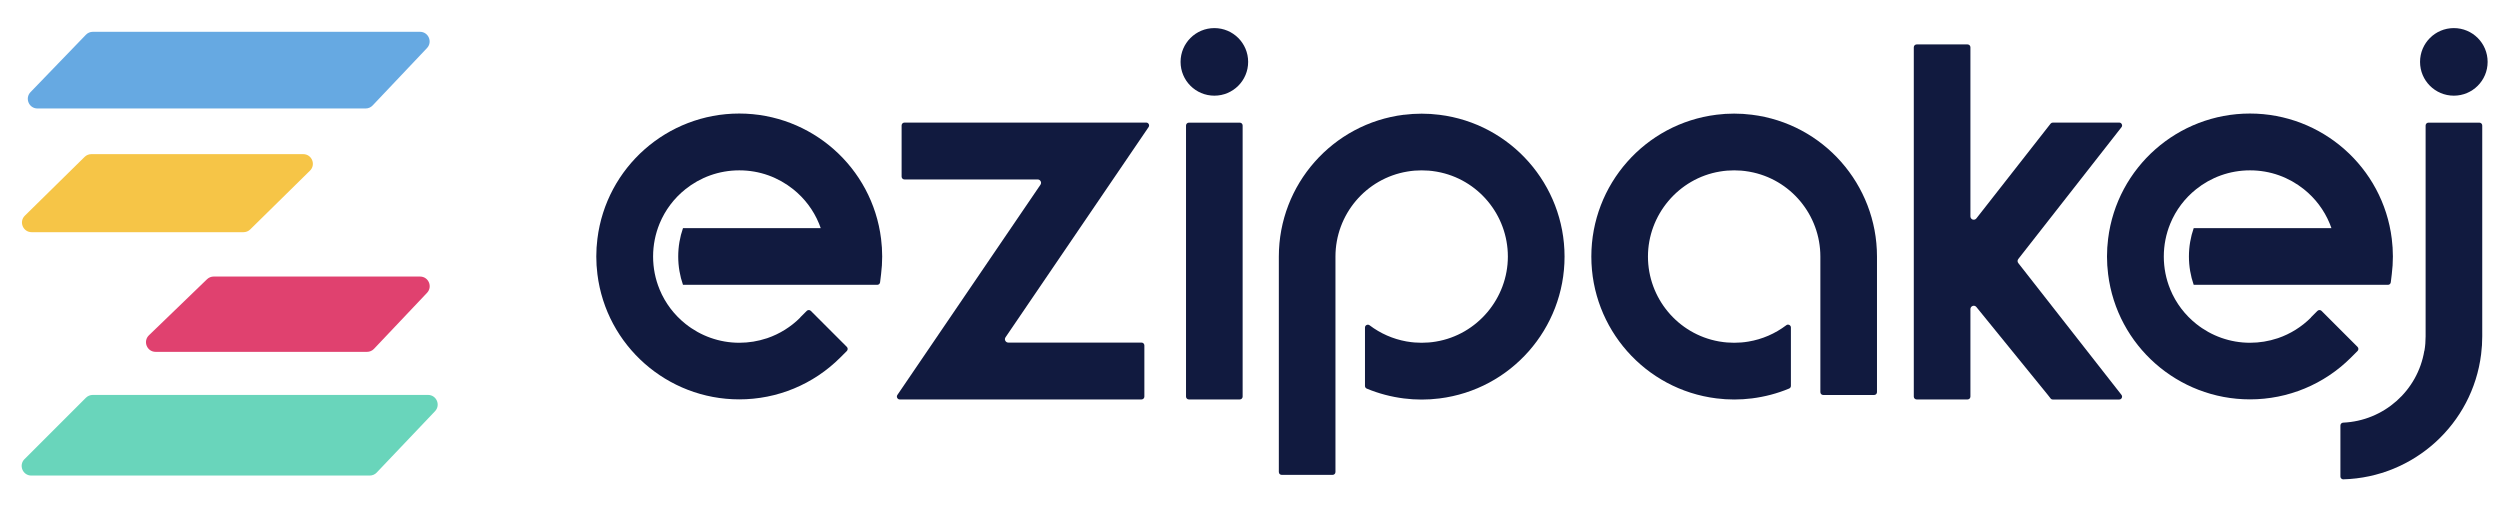
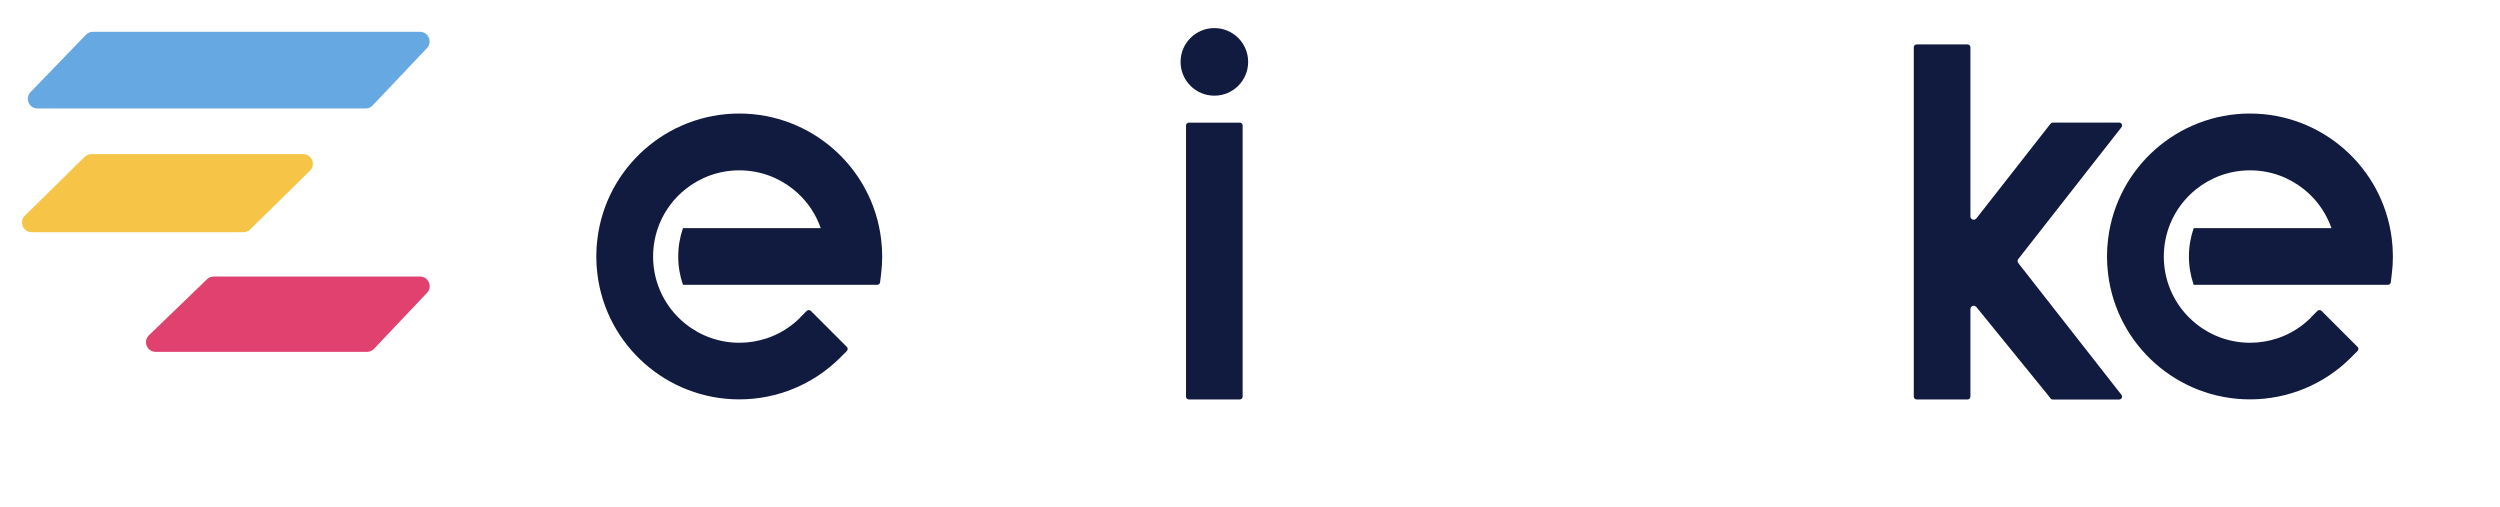
<svg xmlns="http://www.w3.org/2000/svg" id="a" viewBox="0 0 404 82">
  <g>
-     <path d="m162.49,54.51l23.12-33.97c.1-.15.11-.32.03-.48-.09-.16-.23-.25-.41-.25h-39.07c-.26,0-.46.21-.46.46v8.27c0,.26.21.46.46.46h21.53c.21,0,.38.11.48.29.1.18.08.39-.03.56l-23.12,33.97c-.1.15-.11.32-.03.48.09.16.23.25.41.25h39.07c.26,0,.46-.21.46-.46v-8.27c0-.26-.21-.46-.46-.46h-21.53c-.21,0-.38-.11-.48-.29-.1-.18-.08-.39.03-.56h0Z" fill="#111a3f" fill-rule="evenodd" />
-     <path d="m391.77,56.68c-1.07,6.48-6.56,11.33-13.12,11.62-.25.01-.44.22-.44.46v8.24c0,.14.04.24.14.33.1.09.2.14.34.13,11.38-.32,20.87-8.92,22.26-20.23.12-.95.18-1.9.18-2.86,0-.15,0-.29,0-.43V20.28c0-.26-.21-.46-.46-.46h-8.23c-.26,0-.46.21-.46.46v33.65c0,.15,0,.3,0,.45,0,.77-.06,1.54-.19,2.3h0Zm4.77-52.14c-3.01,0-5.46,2.44-5.46,5.46s2.44,5.46,5.46,5.46,5.46-2.44,5.46-5.46-2.44-5.46-5.46-5.46h0Z" fill="#111a3f" fill-rule="evenodd" />
    <path d="m192.12,19.82c-.25,0-.46.21-.46.46v43.81c0,.26.21.46.46.46h8.23c.26,0,.46-.21.46-.46V20.28c0-.26-.21-.46-.46-.46h-8.23Zm4.12-15.28c-3.01,0-5.46,2.44-5.46,5.46s2.44,5.46,5.46,5.46,5.46-2.44,5.46-5.46-2.44-5.46-5.46-5.46h0Z" fill="#111a3f" fill-rule="evenodd" />
    <path d="m318.42,34.97V7.64c0-.26-.21-.46-.46-.46h-8.23c-.26,0-.46.21-.46.46v56.45c0,.26.21.46.46.46h8.23c.26,0,.46-.21.46-.46v-14.14c0-.23.14-.43.36-.51.22-.08.45-.01.6.17l11.56,14.22.43.55c.09.12.21.18.37.18h10.72c.19,0,.34-.09.42-.26.08-.17.06-.34-.05-.49l-16.67-21.29c-.16-.2-.16-.47,0-.67l16.67-21.29c.12-.15.13-.32.05-.49-.08-.17-.23-.26-.42-.26h-10.72c-.15,0-.27.06-.37.18l-11.99,15.31c-.14.18-.38.25-.6.18-.22-.08-.36-.28-.36-.51h0Z" fill="#111a3f" fill-rule="evenodd" />
-     <path d="m226.89,18.54c-11.55,1.43-20.23,11.28-20.23,22.92v34.82c0,.26.21.46.46.46h8.23c.26,0,.46-.21.46-.46v-34.82c0-6.8,4.92-12.63,11.63-13.74.76-.13,1.53-.19,2.3-.19s1.54.06,2.3.19l.18.03c6.63,1.18,11.45,6.99,11.45,13.71s-4.92,12.63-11.63,13.74c-.76.13-1.53.19-2.3.19s-1.54-.06-2.3-.19l-.19-.03c-2.15-.39-4.18-1.28-5.92-2.6-.15-.11-.32-.13-.49-.05-.17.08-.26.23-.26.42v9.43c0,.2.11.35.29.43,1.92.8,3.95,1.33,6.01,1.59.95.12,1.9.18,2.86.18s1.91-.06,2.86-.18c11.55-1.43,20.23-11.28,20.23-22.92s-8.68-21.49-20.23-22.92c-.95-.12-1.9-.18-2.86-.18s-1.91.06-2.86.18h0Z" fill="#111a3f" fill-rule="evenodd" />
-     <path d="m277.39,18.54c-11.55,1.43-20.23,11.28-20.23,22.92s8.68,21.49,20.23,22.92c.95.12,1.9.18,2.86.18s1.91-.06,2.86-.18c2.07-.26,4.09-.79,6.01-1.59.18-.08.29-.23.29-.43v-9.43c0-.19-.09-.33-.26-.42-.17-.08-.34-.07-.49.05-1.8,1.36-3.89,2.27-6.12,2.64-.76.13-1.53.19-2.3.19s-1.54-.06-2.3-.19l-.19-.03c-6.62-1.19-11.44-6.99-11.44-13.71s4.92-12.63,11.63-13.74c.76-.13,1.53-.19,2.3-.19s1.54.06,2.3.19l.18.03c6.63,1.18,11.45,6.99,11.45,13.71v21.91c0,.26.21.46.46.46h8.23c.26,0,.46-.21.46-.46v-21.91c0-11.64-8.68-21.49-20.23-22.92-.95-.12-1.9-.18-2.86-.18s-1.91.06-2.86.18h0Z" fill="#111a3f" fill-rule="evenodd" />
    <path d="m373.46,51.31c-1.52,1.52-3.34,2.65-5.32,3.33-.04.01-.08.03-.13.04-1.38.46-2.87.71-4.41.71-3.22,0-6.26-1.11-8.68-3.04-1.81-1.44-3.28-3.34-4.2-5.57,0-.02-.01-.04-.02-.06-.67-1.63-1.03-3.41-1.03-5.27s.37-3.65,1.03-5.27c0-.02.01-.04.02-.05.91-2.21,2.36-4.1,4.16-5.54,0,0,0,0,0,0,2.39-1.92,5.42-3.06,8.72-3.06s6.29,1.12,8.72,3.06c1.8,1.44,3.25,3.33,4.16,5.54,0,.02.01.04.02.05.09.23.18.46.26.69h-22.26c-.5,1.43-.77,2.98-.77,4.58s.27,3.15.77,4.58h31.39c.24,0,.43-.17.46-.41l.16-1.31c.12-.95.18-1.9.18-2.86s-.06-1.91-.18-2.86c-1.43-11.55-11.28-20.24-22.92-20.24s-21.49,8.68-22.92,20.24c-.12.95-.18,1.9-.18,2.86s.06,1.91.18,2.86c1.43,11.55,11.28,20.23,22.92,20.23,6.14,0,11.99-2.42,16.33-6.76l1.06-1.06c.18-.18.18-.48,0-.66l-5.82-5.82c-.18-.18-.48-.18-.66,0l-1.06,1.06h0Z" fill="#111a3f" fill-rule="evenodd" />
    <path d="m129.33,51.31c-1.52,1.52-3.34,2.65-5.32,3.33-.04.01-.08.03-.13.04-1.38.46-2.87.71-4.41.71-3.22,0-6.26-1.11-8.68-3.04-1.81-1.44-3.28-3.34-4.2-5.57,0-.02-.01-.04-.02-.06-.67-1.63-1.03-3.41-1.03-5.27s.37-3.65,1.03-5.27c0-.02.01-.04.02-.05.91-2.21,2.36-4.1,4.16-5.54,0,0,0,0,0,0,2.39-1.92,5.42-3.06,8.72-3.06s6.29,1.12,8.72,3.06c1.8,1.44,3.25,3.33,4.16,5.54,0,.02.01.04.02.05.09.23.18.46.26.69h-22.26c-.5,1.43-.77,2.98-.77,4.58s.27,3.15.77,4.58h31.39c.24,0,.43-.17.46-.41l.16-1.31c.12-.95.18-1.9.18-2.86s-.06-1.91-.18-2.86c-1.43-11.55-11.28-20.24-22.92-20.24s-21.49,8.68-22.92,20.24c-.12.95-.18,1.9-.18,2.86s.06,1.91.18,2.86c1.43,11.55,11.28,20.23,22.92,20.23,6.14,0,11.99-2.42,16.33-6.76l1.06-1.06c.18-.18.18-.48,0-.66l-5.82-5.82c-.18-.18-.48-.18-.66,0l-1.06,1.06h0Z" fill="#111a3f" fill-rule="evenodd" />
  </g>
  <path d="m13.88,5.62L4.93,14.89c-.95.99-.25,2.64,1.12,2.64h53.04c.43,0,.84-.18,1.13-.49l8.78-9.27c.94-.99.24-2.63-1.13-2.63H15c-.42,0-.83.17-1.12.48Z" fill="#66a9e2" />
  <path d="m39.35,37.52H5.11c-1.39,0-2.09-1.69-1.09-2.67l9.65-9.49c.29-.29.68-.45,1.09-.45h34.24c1.39,0,2.09,1.69,1.09,2.67l-9.65,9.49c-.29.29-.68.45-1.09.45Z" fill="#f6c547" />
  <path d="m34.53,44.69h33.35c1.37,0,2.07,1.64,1.13,2.63l-8.57,9.05c-.29.31-.7.49-1.13.49H25.15c-1.4,0-2.09-1.71-1.08-2.68l9.38-9.05c.29-.28.68-.44,1.08-.44Z" fill="#e0416f" />
-   <path d="m3.96,74.2l9.92-9.92c.29-.29.69-.46,1.1-.46h54.19c1.37,0,2.07,1.64,1.13,2.63l-9.43,9.92c-.29.31-.7.48-1.13.48H5.06c-1.39,0-2.08-1.68-1.1-2.66Z" fill="#69d5bb" />
</svg>